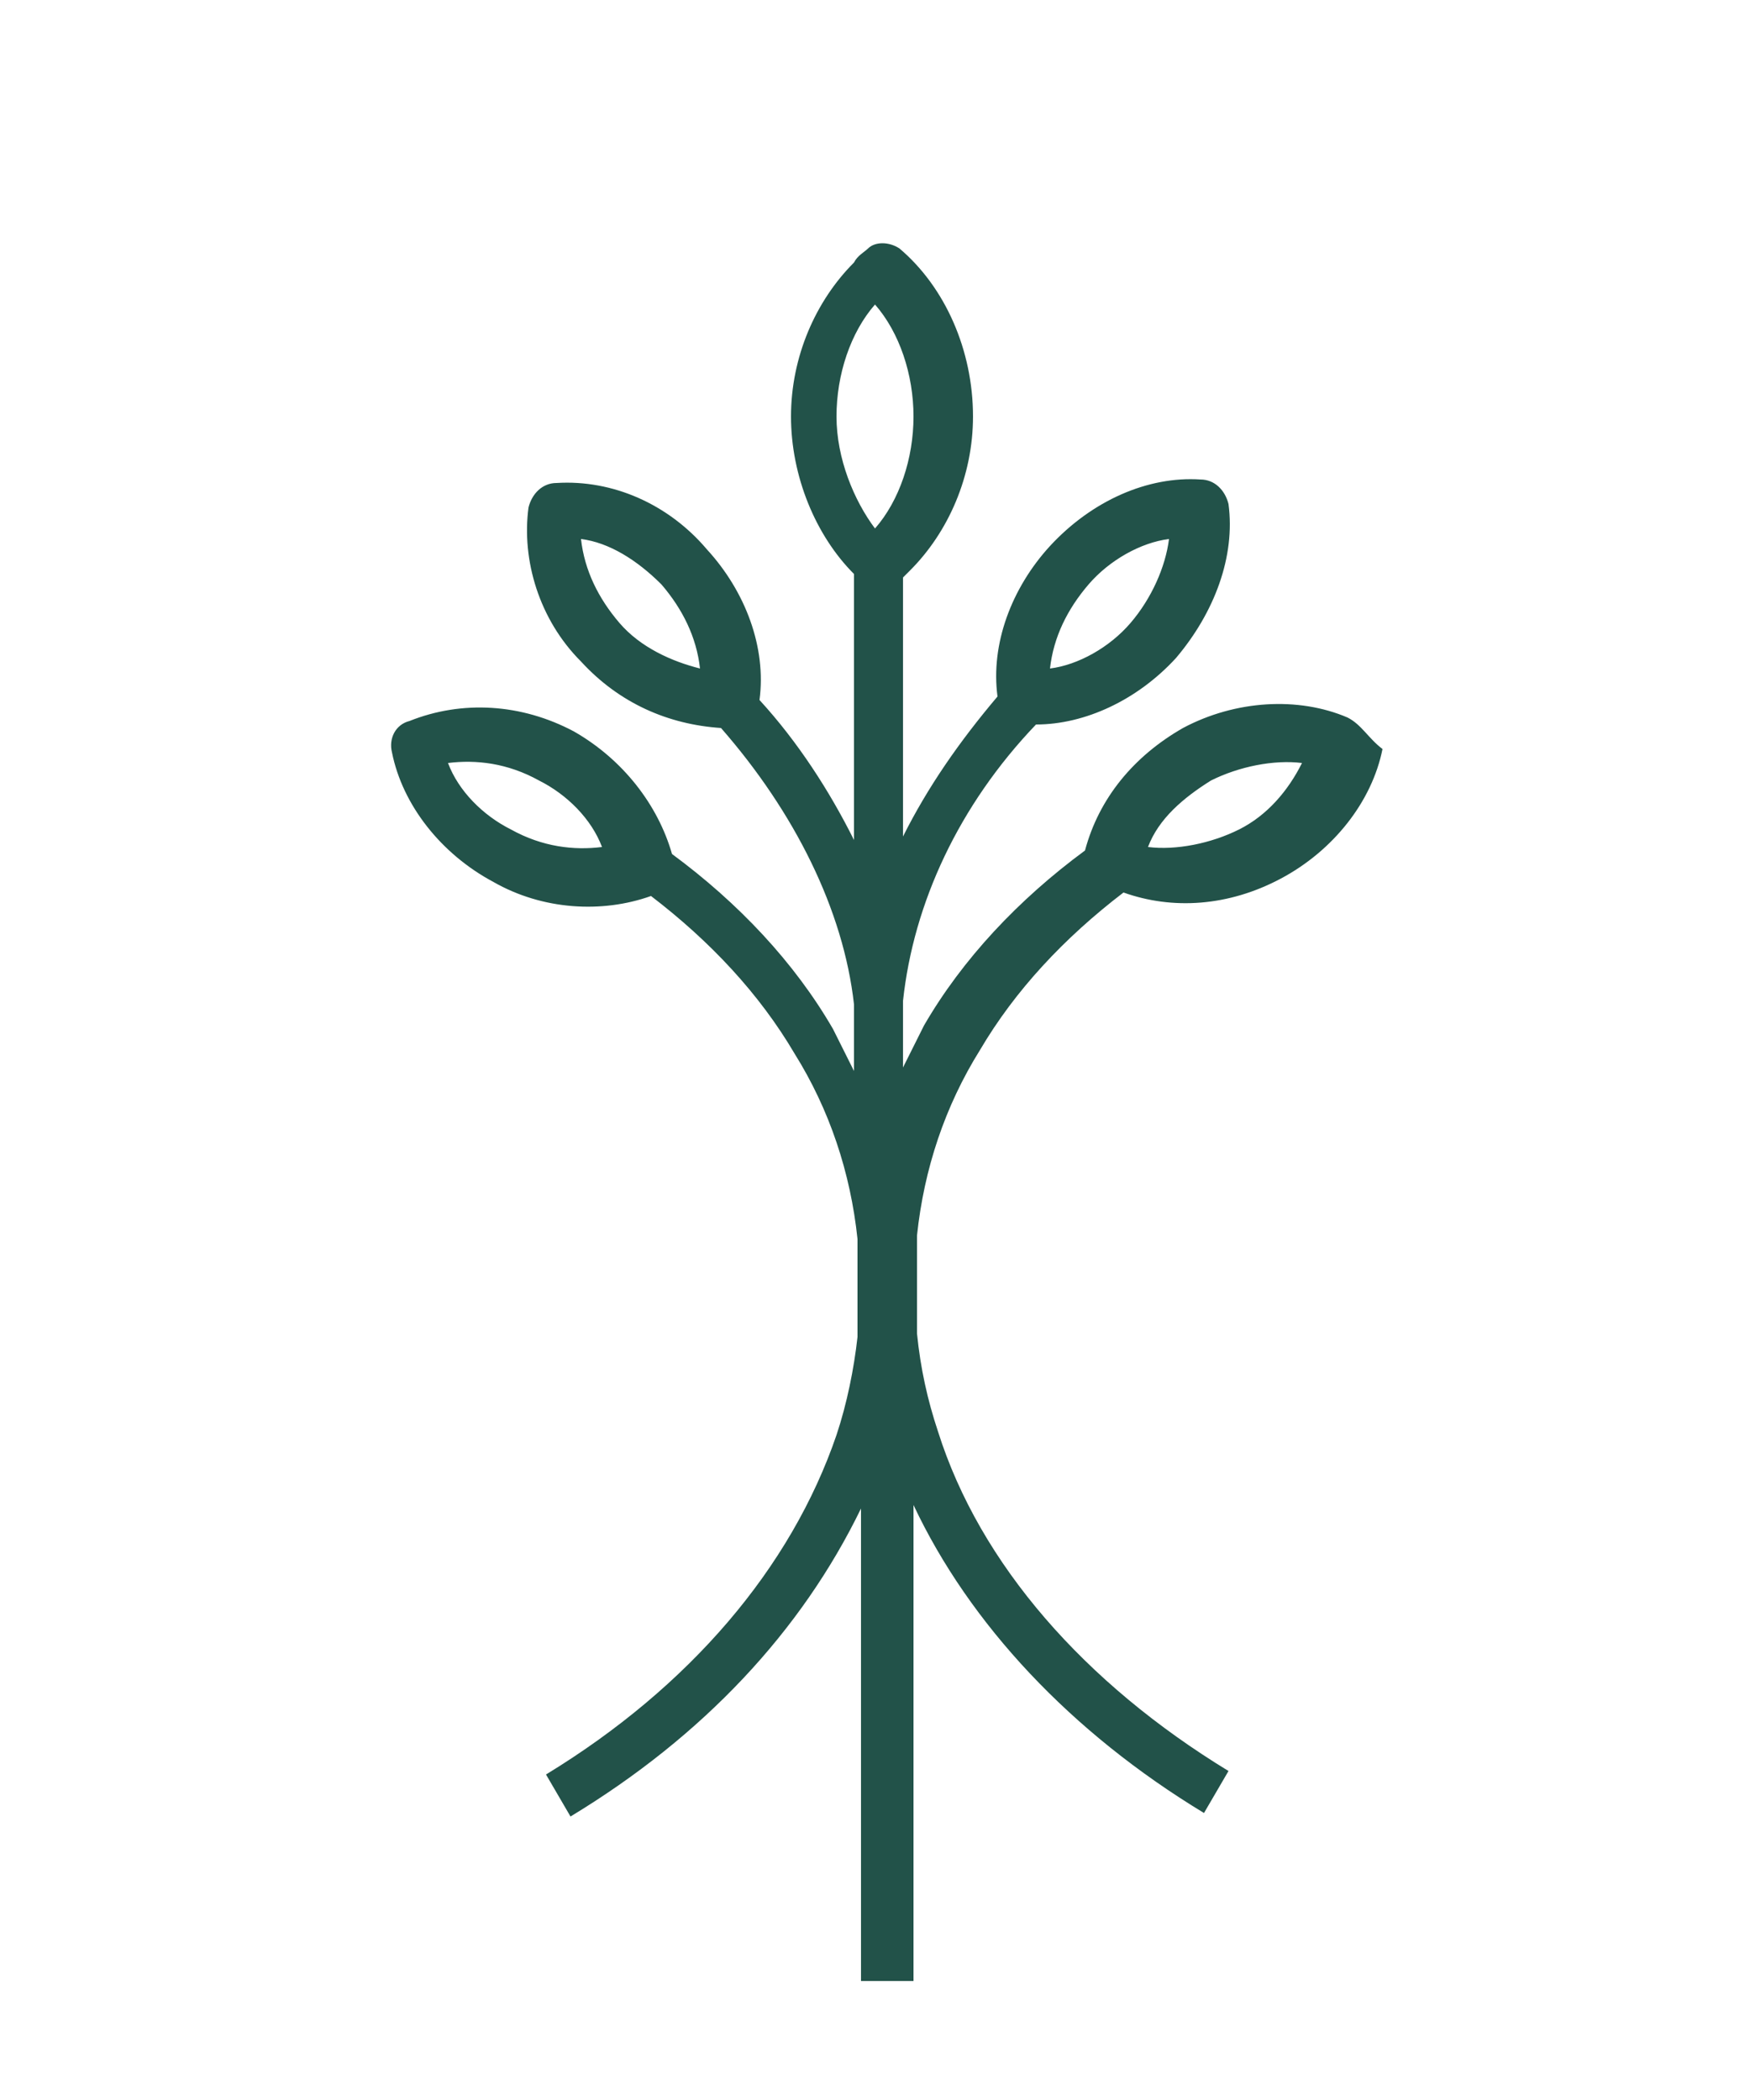
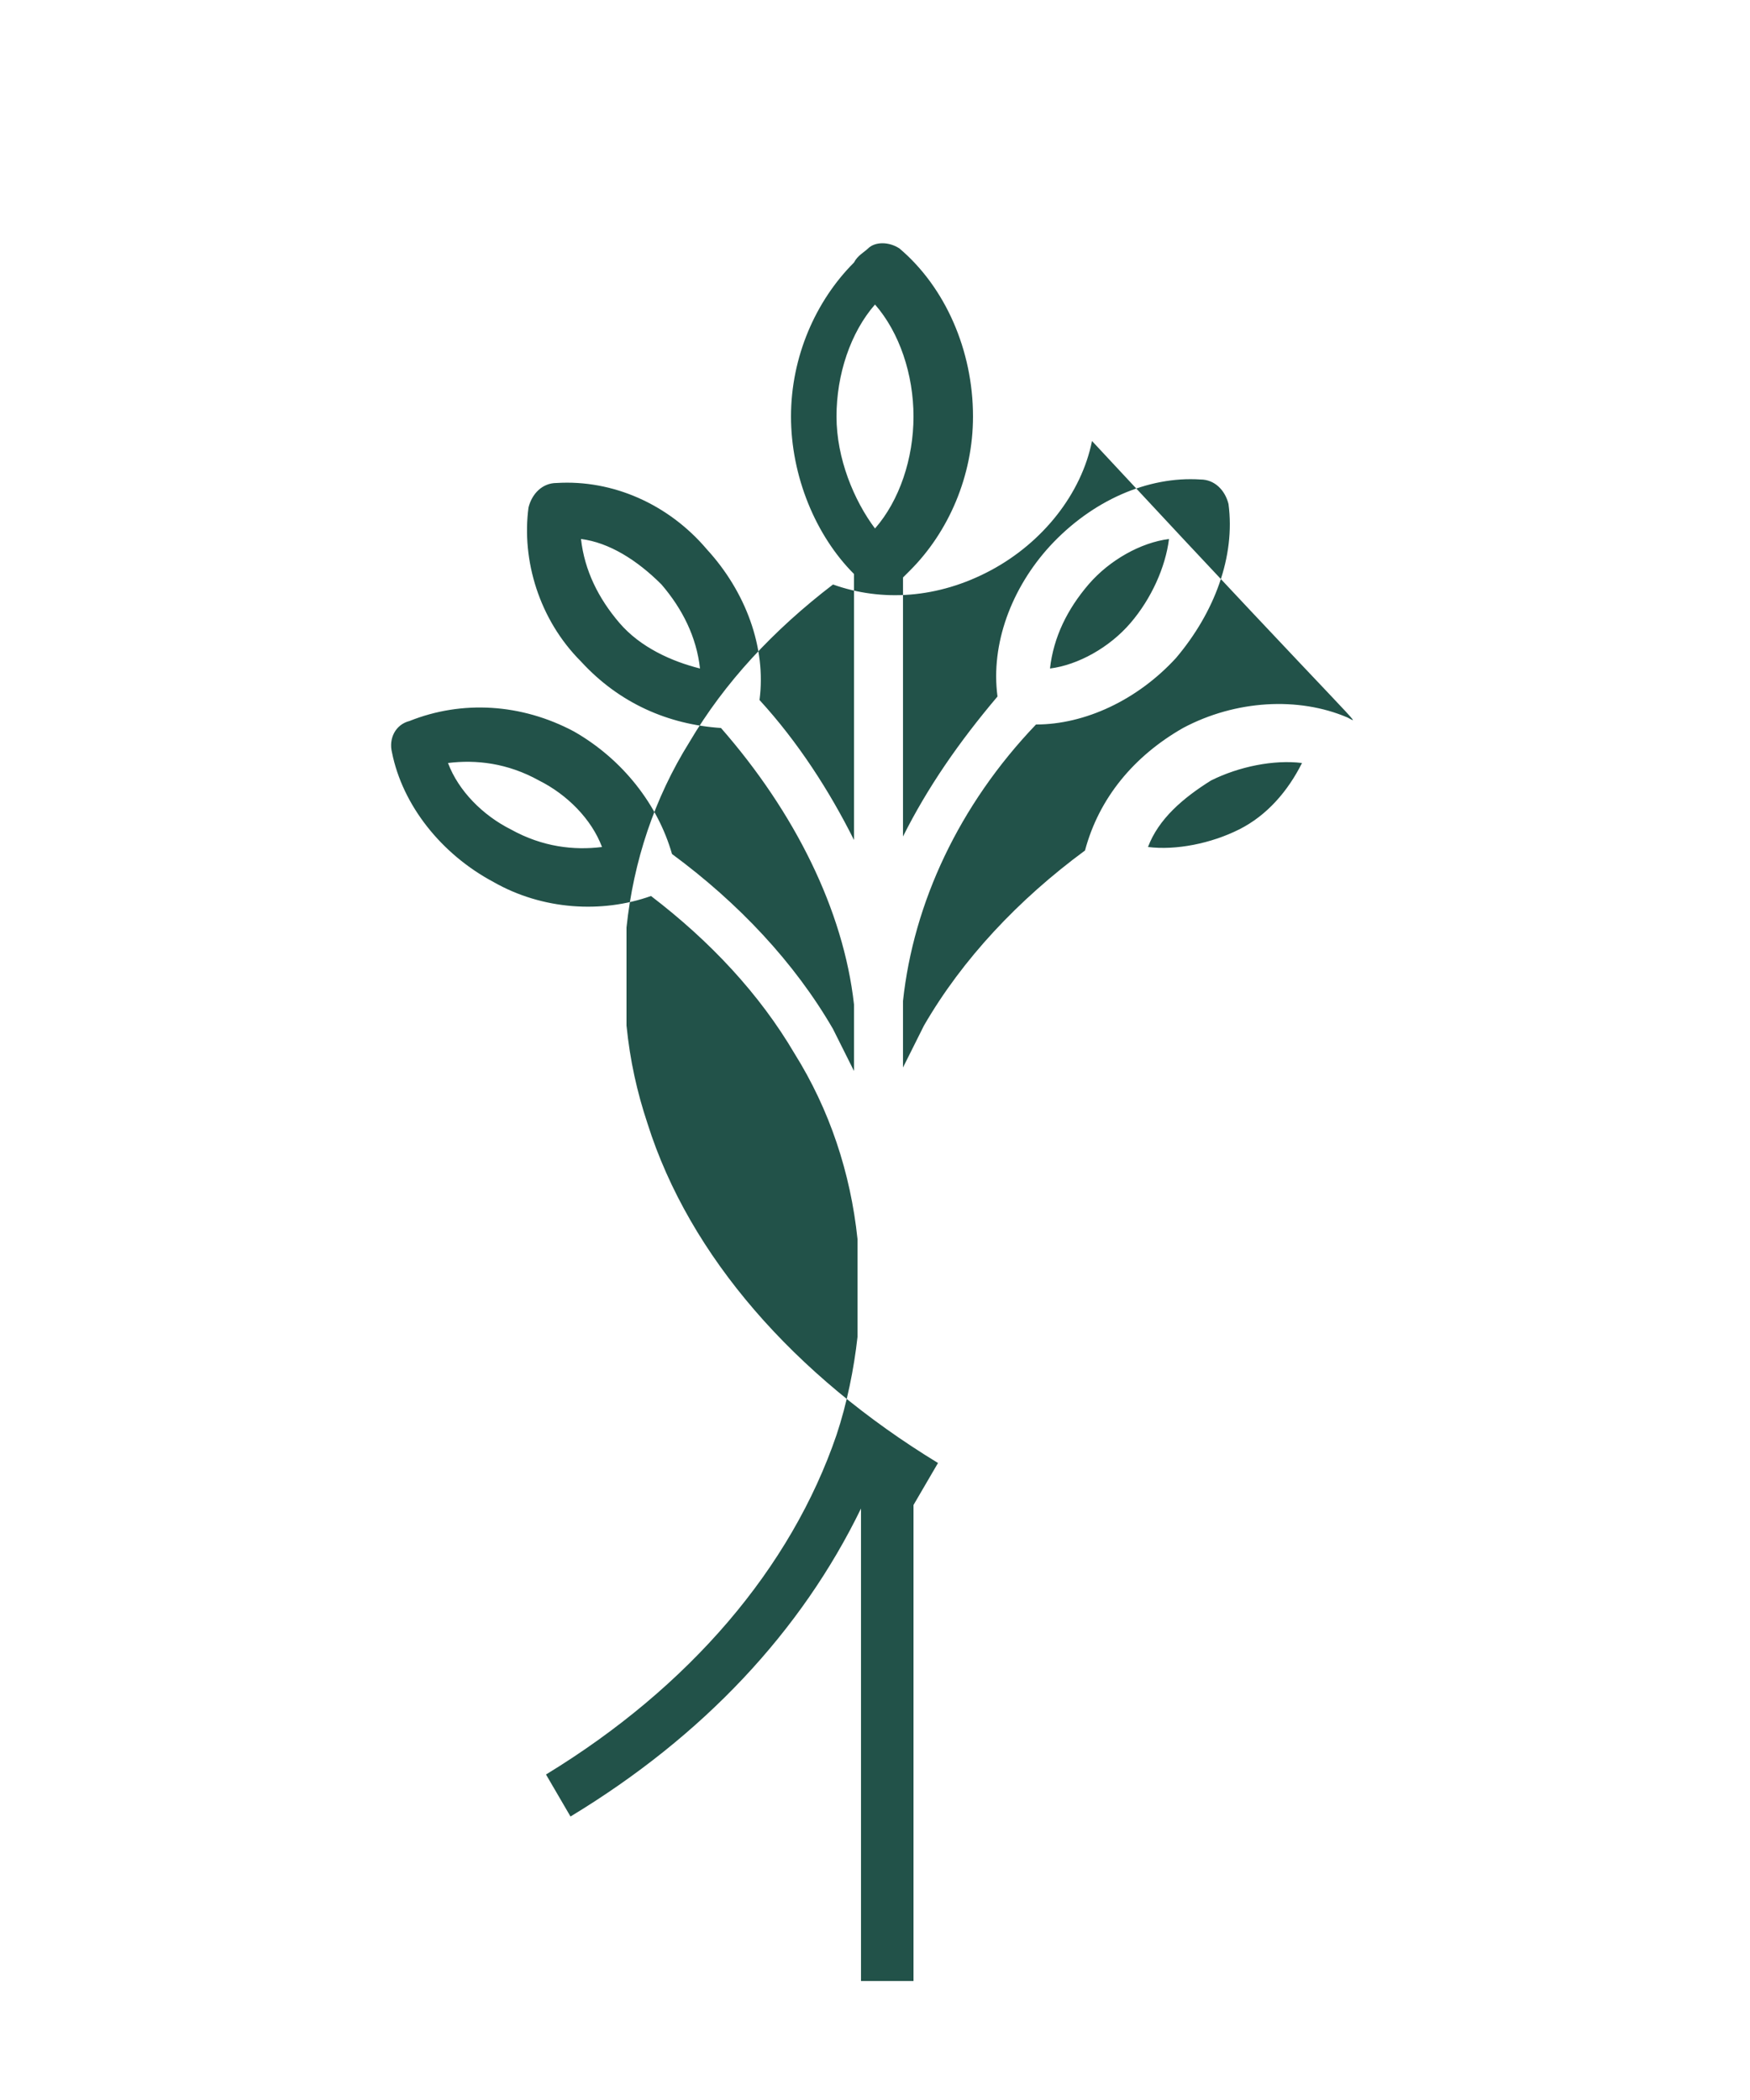
<svg xmlns="http://www.w3.org/2000/svg" version="1.1" id="Layer_1" x="0px" y="0px" viewBox="0 0 50 60" enable-background="new 0 0 50 60" xml:space="preserve">
-   <path fill="#225249" d="M38.5,20.5c-1.4-0.6-3.2-0.5-4.7,0.3c-1.4,0.8-2.4,2-2.8,3.5c-1.9,1.4-3.5,3.1-4.6,5  c-0.2,0.4-0.4,0.8-0.6,1.2v-1.9c0.3-2.8,1.6-5.6,3.8-7.9c1.4,0,2.9-0.7,4-1.9c1.1-1.3,1.7-2.9,1.5-4.4c-0.1-0.4-0.4-0.7-0.8-0.7  c-1.5-0.1-3.1,0.6-4.3,1.9c-1.1,1.2-1.7,2.8-1.5,4.3c-1.1,1.3-2,2.6-2.7,4v-5.7h0v-1.7c0.1-0.1,0.1-0.1,0.2-0.2  c1.1-1.1,1.8-2.7,1.8-4.4c0-1.9-0.8-3.7-2.1-4.8c-0.3-0.2-0.7-0.2-0.9,0c-0.1,0.1-0.3,0.2-0.4,0.4c-1.1,1.1-1.8,2.7-1.8,4.4  c0,1.7,0.7,3.4,1.8,4.5v1.8h0V24c-0.7-1.4-1.6-2.8-2.7-4c0.2-1.5-0.4-3.1-1.5-4.3c-1.1-1.3-2.7-2-4.3-1.9c-0.4,0-0.7,0.3-0.8,0.7  c-0.2,1.5,0.3,3.2,1.5,4.4c1.1,1.2,2.5,1.8,4,1.9c2.1,2.4,3.5,5.2,3.8,7.9v1.9c-0.2-0.4-0.4-0.8-0.6-1.2c-1.1-1.9-2.7-3.6-4.6-5  c-0.4-1.4-1.4-2.7-2.8-3.5c-1.5-0.8-3.2-0.9-4.7-0.3c-0.4,0.1-0.6,0.5-0.5,0.9c0.3,1.5,1.4,2.9,2.9,3.7c1.4,0.8,3.1,0.9,4.5,0.4  c1.7,1.3,3.1,2.8,4.1,4.5c1,1.6,1.6,3.4,1.8,5.3v2.8c-0.1,0.9-0.3,1.9-0.6,2.8c-1.3,3.8-4.2,7.2-8.3,9.7l0.7,1.2  c3.8-2.3,6.6-5.3,8.3-8.8v13.5h1.5V43c1.6,3.4,4.5,6.5,8.3,8.8l0.7-1.2c-4.1-2.5-7.1-5.9-8.3-9.7c-0.3-0.9-0.5-1.8-0.6-2.8v-2.8  c0.2-1.9,0.8-3.7,1.8-5.3c1-1.7,2.4-3.2,4.1-4.5c1.4,0.5,3,0.4,4.5-0.4c1.5-0.8,2.6-2.2,2.9-3.7C39.1,21.1,38.9,20.7,38.5,20.5z   M31.1,16.7c0.6-0.7,1.5-1.2,2.3-1.3c-0.1,0.8-0.5,1.7-1.1,2.4c-0.6,0.7-1.5,1.2-2.3,1.3C30.1,18.2,30.5,17.4,31.1,16.7z M23.9,11.9  c0-1.2,0.4-2.4,1.1-3.2c0.7,0.8,1.1,2,1.1,3.2c0,1.2-0.4,2.4-1.1,3.2C24.4,14.3,23.9,13.1,23.9,11.9z M17.7,17.8  c-0.6-0.7-1-1.5-1.1-2.4c0.8,0.1,1.6,0.6,2.3,1.3c0.6,0.7,1,1.5,1.1,2.4C19.2,18.9,18.3,18.5,17.7,17.8z M14.6,23.7  c-0.8-0.4-1.5-1.1-1.8-1.9c0.8-0.1,1.7,0,2.6,0.5c0.8,0.4,1.5,1.1,1.8,1.9C16.4,24.3,15.5,24.2,14.6,23.7z M35.4,23.7  c-0.8,0.4-1.8,0.6-2.6,0.5c0.3-0.8,1-1.4,1.8-1.9c0.8-0.4,1.8-0.6,2.6-0.5C36.8,22.6,36.2,23.3,35.4,23.7z" />
+   <path fill="#225249" d="M38.5,20.5c-1.4-0.6-3.2-0.5-4.7,0.3c-1.4,0.8-2.4,2-2.8,3.5c-1.9,1.4-3.5,3.1-4.6,5  c-0.2,0.4-0.4,0.8-0.6,1.2v-1.9c0.3-2.8,1.6-5.6,3.8-7.9c1.4,0,2.9-0.7,4-1.9c1.1-1.3,1.7-2.9,1.5-4.4c-0.1-0.4-0.4-0.7-0.8-0.7  c-1.5-0.1-3.1,0.6-4.3,1.9c-1.1,1.2-1.7,2.8-1.5,4.3c-1.1,1.3-2,2.6-2.7,4v-5.7h0v-1.7c0.1-0.1,0.1-0.1,0.2-0.2  c1.1-1.1,1.8-2.7,1.8-4.4c0-1.9-0.8-3.7-2.1-4.8c-0.3-0.2-0.7-0.2-0.9,0c-0.1,0.1-0.3,0.2-0.4,0.4c-1.1,1.1-1.8,2.7-1.8,4.4  c0,1.7,0.7,3.4,1.8,4.5v1.8h0V24c-0.7-1.4-1.6-2.8-2.7-4c0.2-1.5-0.4-3.1-1.5-4.3c-1.1-1.3-2.7-2-4.3-1.9c-0.4,0-0.7,0.3-0.8,0.7  c-0.2,1.5,0.3,3.2,1.5,4.4c1.1,1.2,2.5,1.8,4,1.9c2.1,2.4,3.5,5.2,3.8,7.9v1.9c-0.2-0.4-0.4-0.8-0.6-1.2c-1.1-1.9-2.7-3.6-4.6-5  c-0.4-1.4-1.4-2.7-2.8-3.5c-1.5-0.8-3.2-0.9-4.7-0.3c-0.4,0.1-0.6,0.5-0.5,0.9c0.3,1.5,1.4,2.9,2.9,3.7c1.4,0.8,3.1,0.9,4.5,0.4  c1.7,1.3,3.1,2.8,4.1,4.5c1,1.6,1.6,3.4,1.8,5.3v2.8c-0.1,0.9-0.3,1.9-0.6,2.8c-1.3,3.8-4.2,7.2-8.3,9.7l0.7,1.2  c3.8-2.3,6.6-5.3,8.3-8.8v13.5h1.5V43l0.7-1.2c-4.1-2.5-7.1-5.9-8.3-9.7c-0.3-0.9-0.5-1.8-0.6-2.8v-2.8  c0.2-1.9,0.8-3.7,1.8-5.3c1-1.7,2.4-3.2,4.1-4.5c1.4,0.5,3,0.4,4.5-0.4c1.5-0.8,2.6-2.2,2.9-3.7C39.1,21.1,38.9,20.7,38.5,20.5z   M31.1,16.7c0.6-0.7,1.5-1.2,2.3-1.3c-0.1,0.8-0.5,1.7-1.1,2.4c-0.6,0.7-1.5,1.2-2.3,1.3C30.1,18.2,30.5,17.4,31.1,16.7z M23.9,11.9  c0-1.2,0.4-2.4,1.1-3.2c0.7,0.8,1.1,2,1.1,3.2c0,1.2-0.4,2.4-1.1,3.2C24.4,14.3,23.9,13.1,23.9,11.9z M17.7,17.8  c-0.6-0.7-1-1.5-1.1-2.4c0.8,0.1,1.6,0.6,2.3,1.3c0.6,0.7,1,1.5,1.1,2.4C19.2,18.9,18.3,18.5,17.7,17.8z M14.6,23.7  c-0.8-0.4-1.5-1.1-1.8-1.9c0.8-0.1,1.7,0,2.6,0.5c0.8,0.4,1.5,1.1,1.8,1.9C16.4,24.3,15.5,24.2,14.6,23.7z M35.4,23.7  c-0.8,0.4-1.8,0.6-2.6,0.5c0.3-0.8,1-1.4,1.8-1.9c0.8-0.4,1.8-0.6,2.6-0.5C36.8,22.6,36.2,23.3,35.4,23.7z" />
</svg>